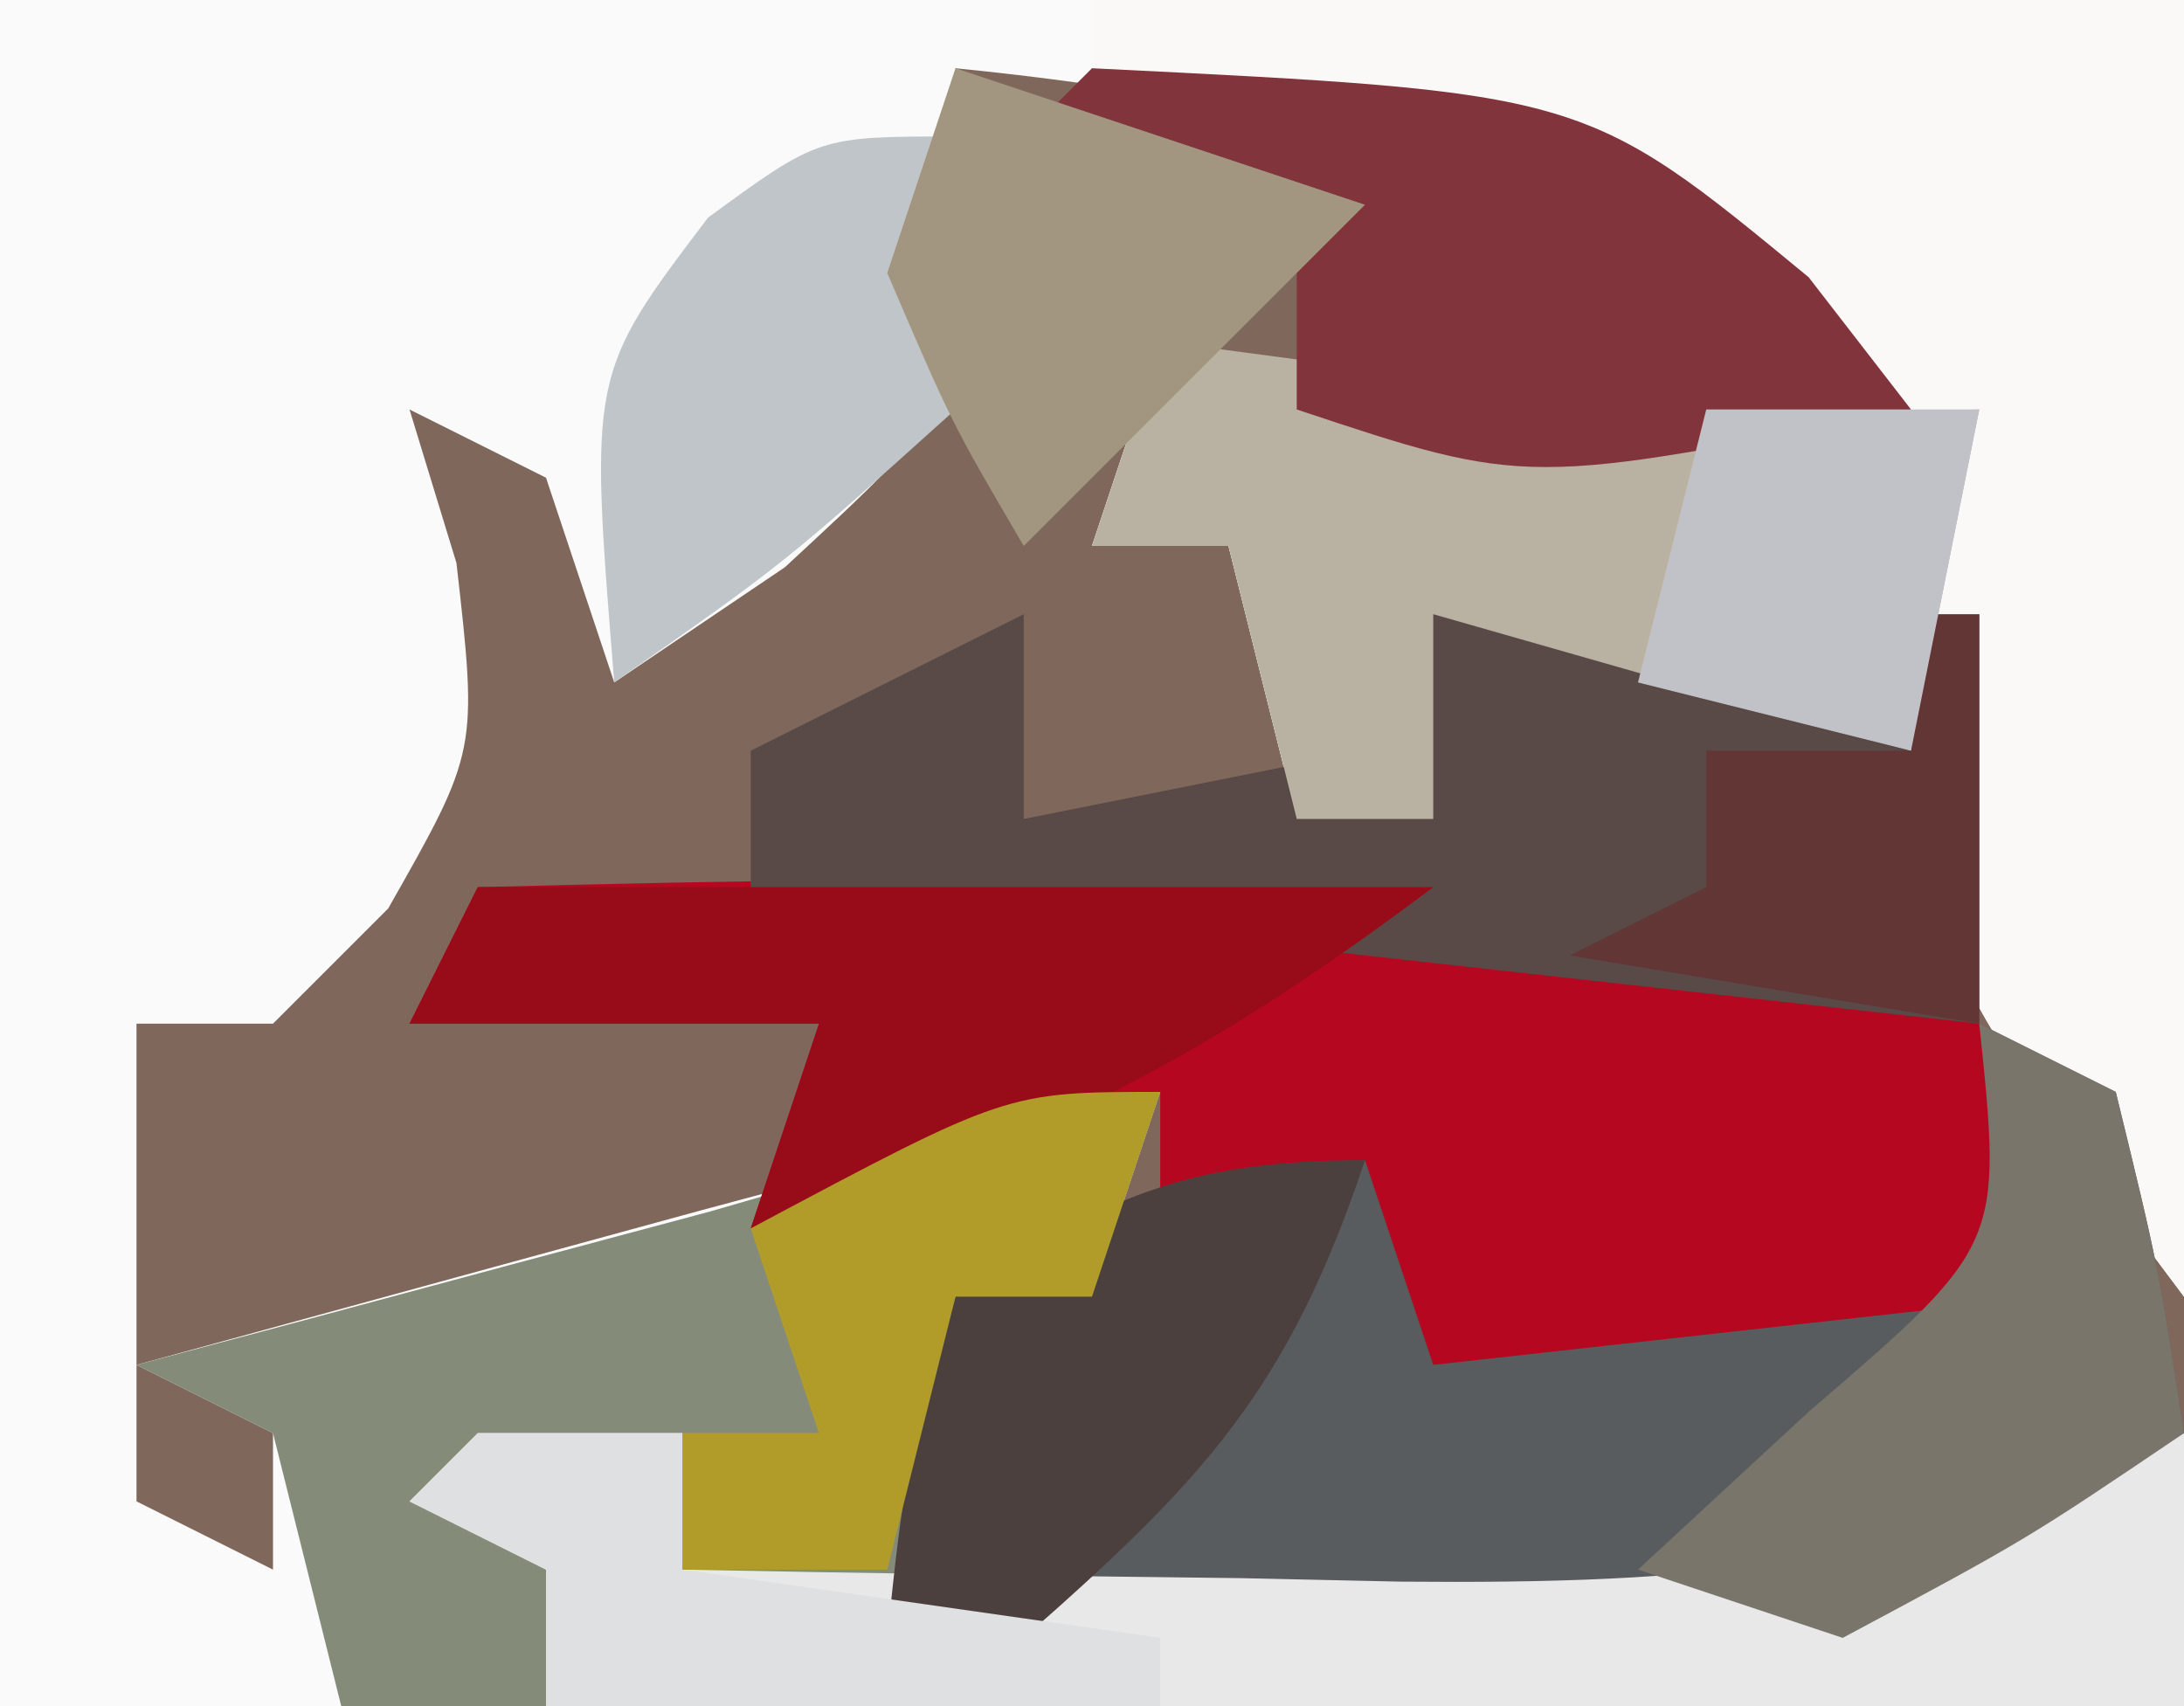
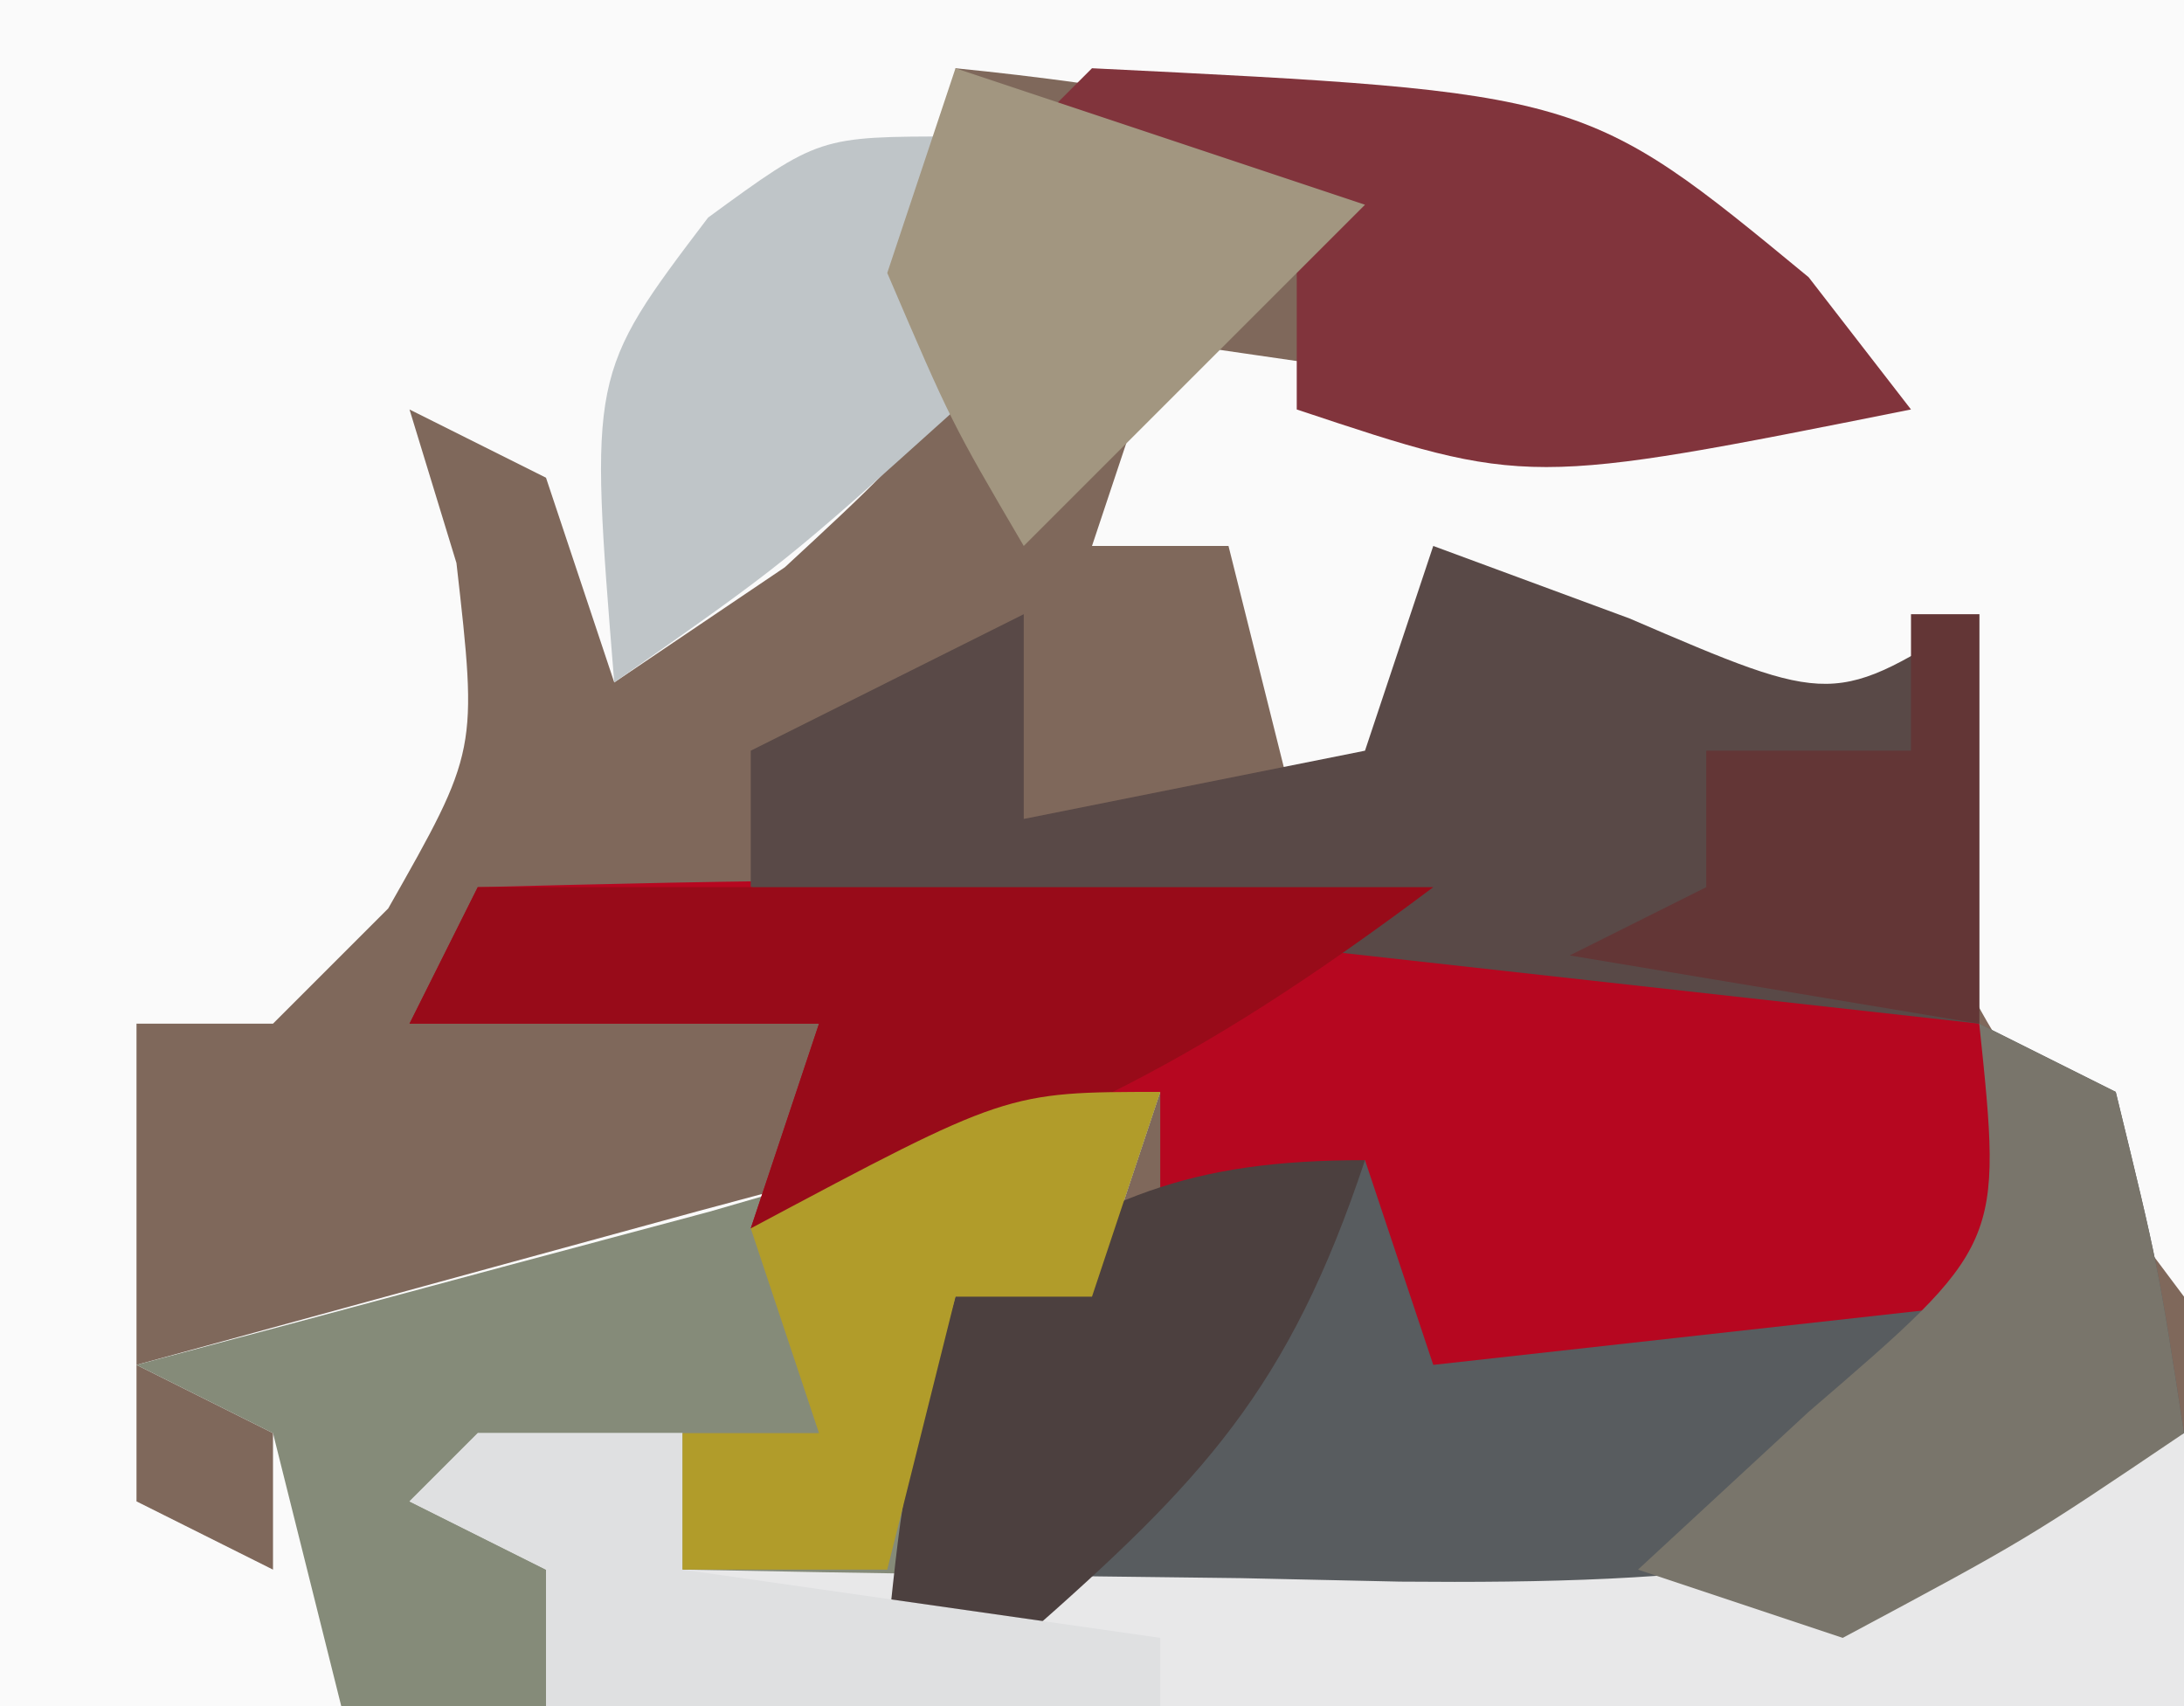
<svg xmlns="http://www.w3.org/2000/svg" version="1.1" width="32" height="25">
  <rect width="100%" height="100%" fill="#333333" stroke="none" />
  <path d="M0 0 C10.56 0 21.12 0 32 0 C32 8.25 32 16.5 32 25 C21.44 25 10.88 25 0 25 C0 16.75 0 8.5 0 0 Z " fill="#7F685B" transform="translate(0,0)" />
  <path d="M0 0 C10.56 0 21.12 0 32 0 C32 6.27 32 12.54 32 19 C29 15 29 15 28.188 12.875 C26.41 10.068 24.109 9.811 21 9 C21 9.99 21 10.98 21 12 C20.34 12 19.68 12 19 12 C18.67 10.68 18.34 9.36 18 8 C17.34 8 16.68 8 16 8 C16.33 7.01 16.66 6.02 17 5 C19.018 5.293 21.036 5.586 23.055 5.879 C25.081 6.168 25.081 6.168 27 5 C22.638 2.553 18.973 1.497 14 1 C14.103 1.742 14.206 2.485 14.312 3.25 C14 6 14 6 11.5 8.312 C10.675 8.869 9.85 9.426 9 10 C8.67 9.01 8.34 8.02 8 7 C7.34 6.67 6.68 6.34 6 6 C6.227 6.742 6.454 7.485 6.688 8.25 C7 11 7 11 5.688 13.312 C5.131 13.869 4.574 14.426 4 15 C3.34 15 2.68 15 2 15 C2 17.31 2 19.62 2 22 C2.66 22.33 3.32 22.66 4 23 C4 22.34 4 21.68 4 21 C3.34 20.67 2.68 20.34 2 20 C3.75 19.52 5.5 19.041 7.25 18.562 C8.225 18.296 9.199 18.029 10.203 17.754 C12.464 17.145 14.726 16.558 17 16 C16.67 16.99 16.34 17.98 16 19 C15.34 19 14.68 19 14 19 C13.67 20.65 13.34 22.3 13 24 C22.774 23.581 22.774 23.581 32 21 C32 22.32 32 23.64 32 25 C21.44 25 10.88 25 0 25 C0 16.75 0 8.5 0 0 Z " fill="#FAFAFA" transform="translate(0,0)" />
-   <path d="M0 0 C5.28 0 10.56 0 16 0 C16 6.27 16 12.54 16 19 C13 15 13 15 12.188 12.875 C10.41 10.068 8.109 9.811 5 9 C5 9.99 5 10.98 5 12 C4.34 12 3.68 12 3 12 C2.67 10.68 2.34 9.36 2 8 C1.34 8 0.68 8 0 8 C0.33 7.01 0.66 6.02 1 5 C3.018 5.293 5.036 5.586 7.055 5.879 C9.081 6.168 9.081 6.168 11 5 C7.332 3.038 4.128 1.607 0 1 C0 0.67 0 0.34 0 0 Z " fill="#FBF8F8" transform="translate(16,0)" />
  <path d="M0 0 C-0.33 0.99 -0.66 1.98 -1 3 C-1.66 3 -2.32 3 -3 3 C-3.33 4.65 -3.66 6.3 -4 8 C5.774 7.581 5.774 7.581 15 5 C15 6.32 15 7.64 15 9 C6.09 9 -2.82 9 -12 9 C-12.33 7.68 -12.66 6.36 -13 5 C-13.66 4.67 -14.32 4.34 -15 4 C-14.229 3.795 -13.458 3.59 -12.664 3.379 C-11.661 3.109 -10.658 2.84 -9.625 2.562 C-8.627 2.296 -7.63 2.029 -6.602 1.754 C-0.549 0 -0.549 0 0 0 Z " fill="#858B79" transform="translate(17,16)" />
  <path d="M0 0 C0.66 0.33 1.32 0.66 2 1 C2.625 3.562 2.625 3.562 3 6 C-1.196 9.057 -4.179 9.331 -9.312 9.188 C-10.567 9.16 -11.821 9.133 -13.113 9.105 C-14.066 9.071 -15.019 9.036 -16 9 C-15.67 7.35 -15.34 5.7 -15 4 C-13.02 3.34 -11.04 2.68 -9 2 C-8.67 2.66 -8.34 3.32 -8 4 C-5.36 3.67 -2.72 3.34 0 3 C0 2.01 0 1.02 0 0 Z " fill="#585C5F" transform="translate(29,15)" />
  <path d="M0 0 C7.656 -0.194 14.663 -0.348 22 2 C22.33 3.32 22.66 4.64 23 6 C18.545 6.495 18.545 6.495 14 7 C13.67 6.01 13.34 5.02 13 4 C12.01 4.33 11.02 4.66 10 5 C10 4.34 10 3.68 10 3 C8.02 3.66 6.04 4.32 4 5 C4.33 4.01 4.66 3.02 5 2 C3.02 2 1.04 2 -1 2 C-0.67 1.34 -0.34 0.68 0 0 Z " fill="#B60720" transform="translate(7,13)" />
  <path d="M0 0 C0.949 0.351 1.897 0.701 2.875 1.062 C5.871 2.35 5.871 2.35 8 1 C8 2.98 8 4.96 8 7 C2.06 6.34 -3.88 5.68 -10 5 C-10 4.34 -10 3.68 -10 3 C-8.68 2.34 -7.36 1.68 -6 1 C-6 1.99 -6 2.98 -6 4 C-4.35 3.67 -2.7 3.34 -1 3 C-0.67 2.01 -0.34 1.02 0 0 Z " fill="#594947" transform="translate(21,8)" />
  <path d="M0 0 C0.99 0 1.98 0 3 0 C3 0.66 3 1.32 3 2 C5.729 2.054 8.458 2.094 11.188 2.125 C11.956 2.142 12.725 2.159 13.518 2.176 C17.815 2.213 21.079 1.996 25 0 C25 1.32 25 2.64 25 4 C17.08 4 9.16 4 1 4 C1 3.34 1 2.68 1 2 C0.34 1.67 -0.32 1.34 -1 1 C-0.67 0.67 -0.34 0.34 0 0 Z " fill="#E8E8E9" transform="translate(7,21)" />
-   <path d="M0 0 C2.93 0.391 2.93 0.391 5.859 0.781 C8.305 1.068 8.305 1.068 12 1 C11.67 2.65 11.34 4.3 11 6 C8.69 5.34 6.38 4.68 4 4 C4 4.99 4 5.98 4 7 C3.34 7 2.68 7 2 7 C1.67 5.68 1.34 4.36 1 3 C0.34 3 -0.32 3 -1 3 C-0.67 2.01 -0.34 1.02 0 0 Z " fill="#B9B1A2" transform="translate(17,5)" />
  <path d="M0 0 C7.218 0.355 7.218 0.355 10.5 3.062 C10.995 3.702 11.49 4.341 12 5 C6.375 6.125 6.375 6.125 3 5 C3 4.34 3 3.68 3 3 C1.68 2.34 0.36 1.68 -1 1 C-0.67 0.67 -0.34 0.34 0 0 Z " fill="#81343C" transform="translate(16,1)" />
  <path d="M0 0 C4.62 0 9.24 0 14 0 C10.437 2.672 8.154 3.773 4 5 C4.33 4.01 4.66 3.02 5 2 C3.02 2 1.04 2 -1 2 C-0.67 1.34 -0.34 0.68 0 0 Z " fill="#980B19" transform="translate(7,13)" />
  <path d="M0 0 C0.66 0.33 1.32 0.66 2 1 C2.625 3.562 2.625 3.562 3 6 C0.688 7.562 0.688 7.562 -2 9 C-2.99 8.67 -3.98 8.34 -5 8 C-4.175 7.237 -3.35 6.474 -2.5 5.688 C0.341 3.246 0.341 3.246 0 0 Z " fill="#79756B" transform="translate(29,15)" />
-   <path d="M0 0 C-1.12 3.36 -2.372 4.691 -5 7 C-5.66 7 -6.32 7 -7 7 C-6.75 4.625 -6.75 4.625 -6 2 C-3.849 0.543 -2.597 0 0 0 Z " fill="#4C403F" transform="translate(20,17)" />
+   <path d="M0 0 C-1.12 3.36 -2.372 4.691 -5 7 C-5.66 7 -6.32 7 -7 7 C-6.75 4.625 -6.75 4.625 -6 2 C-3.849 0.543 -2.597 0 0 0 " fill="#4C403F" transform="translate(20,17)" />
  <path d="M0 0 C0.99 0 1.98 0 3 0 C3 0.66 3 1.32 3 2 C5.31 2.33 7.62 2.66 10 3 C10 3.33 10 3.66 10 4 C7.03 4 4.06 4 1 4 C1 3.34 1 2.68 1 2 C0.34 1.67 -0.32 1.34 -1 1 C-0.67 0.67 -0.34 0.34 0 0 Z " fill="#DFE0E1" transform="translate(7,21)" />
  <path d="M0 0 C-0.33 0.99 -0.66 1.98 -1 3 C-1.66 3 -2.32 3 -3 3 C-3.33 4.32 -3.66 5.64 -4 7 C-4.99 7 -5.98 7 -7 7 C-7 6.34 -7 5.68 -7 5 C-6.34 5 -5.68 5 -5 5 C-5.33 4.01 -5.66 3.02 -6 2 C-2.25 0 -2.25 0 0 0 Z " fill="#B19C2A" transform="translate(17,16)" />
  <path d="M0 0 C0 1.32 0 2.64 0 4 C-2.5 6.25 -2.5 6.25 -5 8 C-5.366 3.483 -5.366 3.483 -3.625 1.188 C-2 0 -2 0 0 0 Z " fill="#BFC5C8" transform="translate(14,2)" />
  <path d="M0 0 C0.33 0 0.66 0 1 0 C1 1.98 1 3.96 1 6 C-1.97 5.505 -1.97 5.505 -5 5 C-4.34 4.67 -3.68 4.34 -3 4 C-3 3.34 -3 2.68 -3 2 C-2.01 2 -1.02 2 0 2 C0 1.34 0 0.68 0 0 Z " fill="#633636" transform="translate(28,9)" />
  <path d="M0 0 C1.98 0.66 3.96 1.32 6 2 C4.35 3.65 2.7 5.3 1 7 C-0.062 5.188 -0.062 5.188 -1 3 C-0.67 2.01 -0.34 1.02 0 0 Z " fill="#A29680" transform="translate(14,1)" />
-   <path d="M0 0 C1.32 0 2.64 0 4 0 C3.67 1.65 3.34 3.3 3 5 C1.68 4.67 0.36 4.34 -1 4 C-0.67 2.68 -0.34 1.36 0 0 Z " fill="#C1C2C7" transform="translate(25,6)" />
</svg>